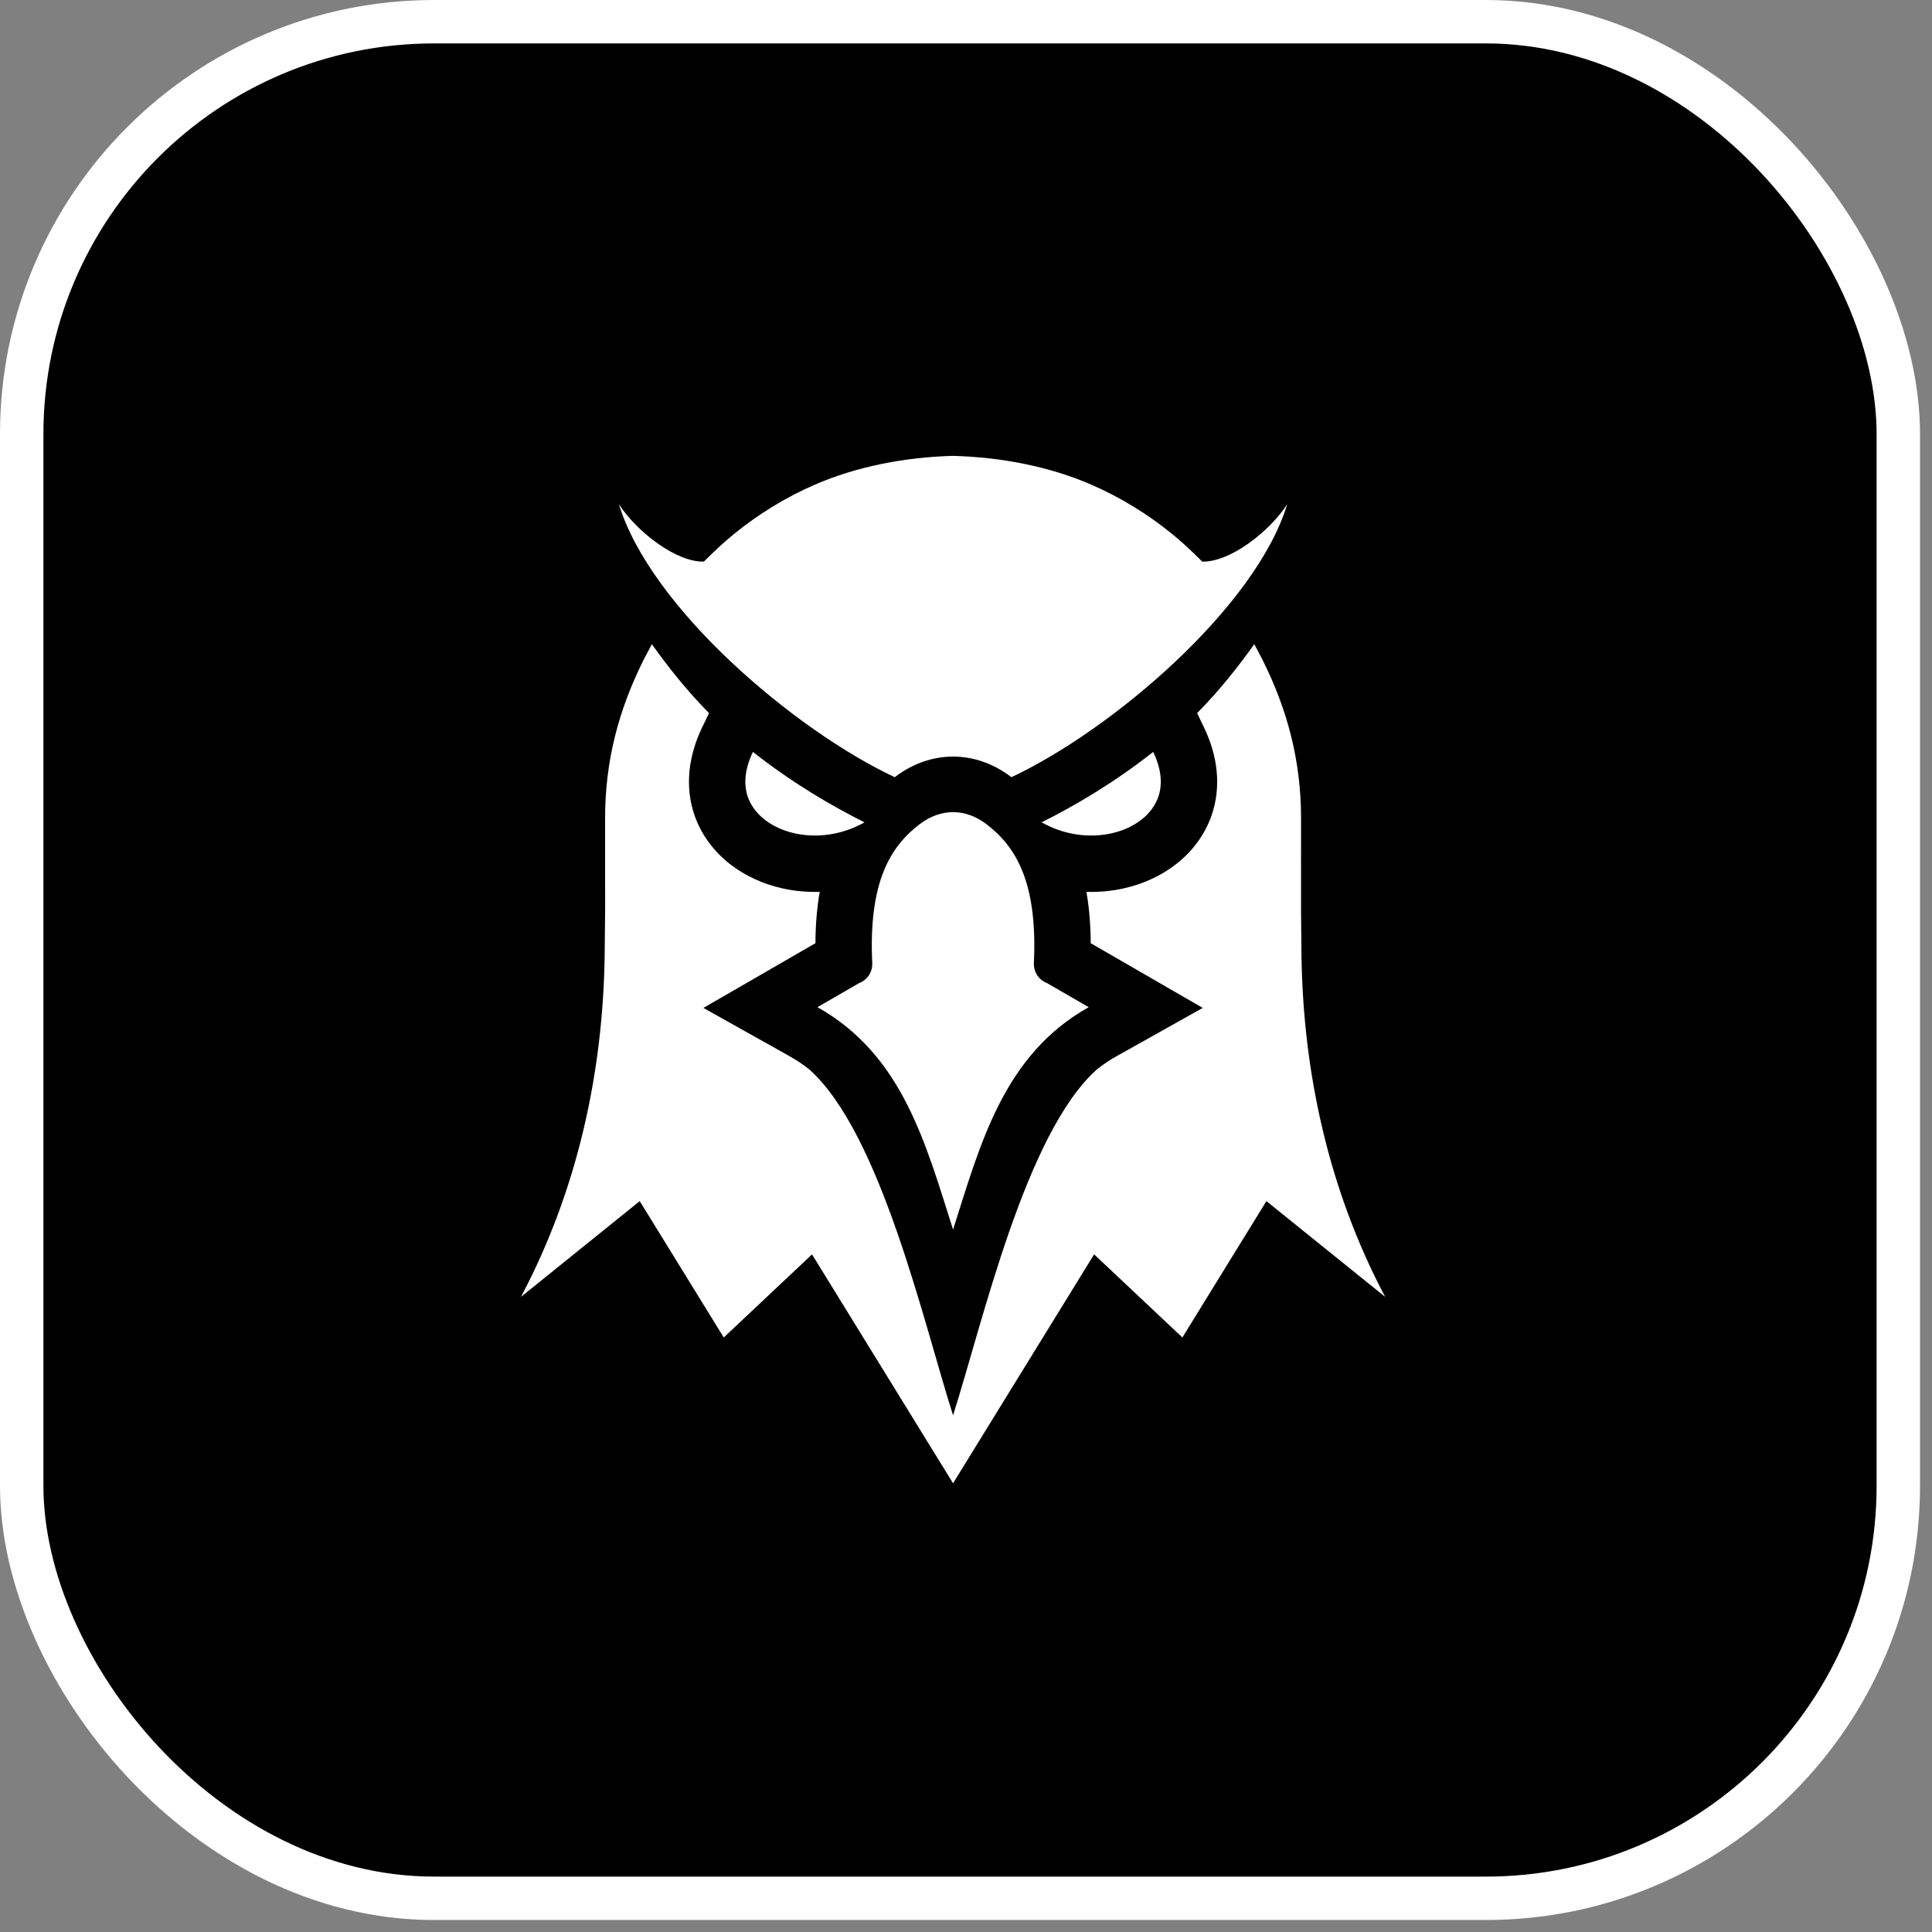
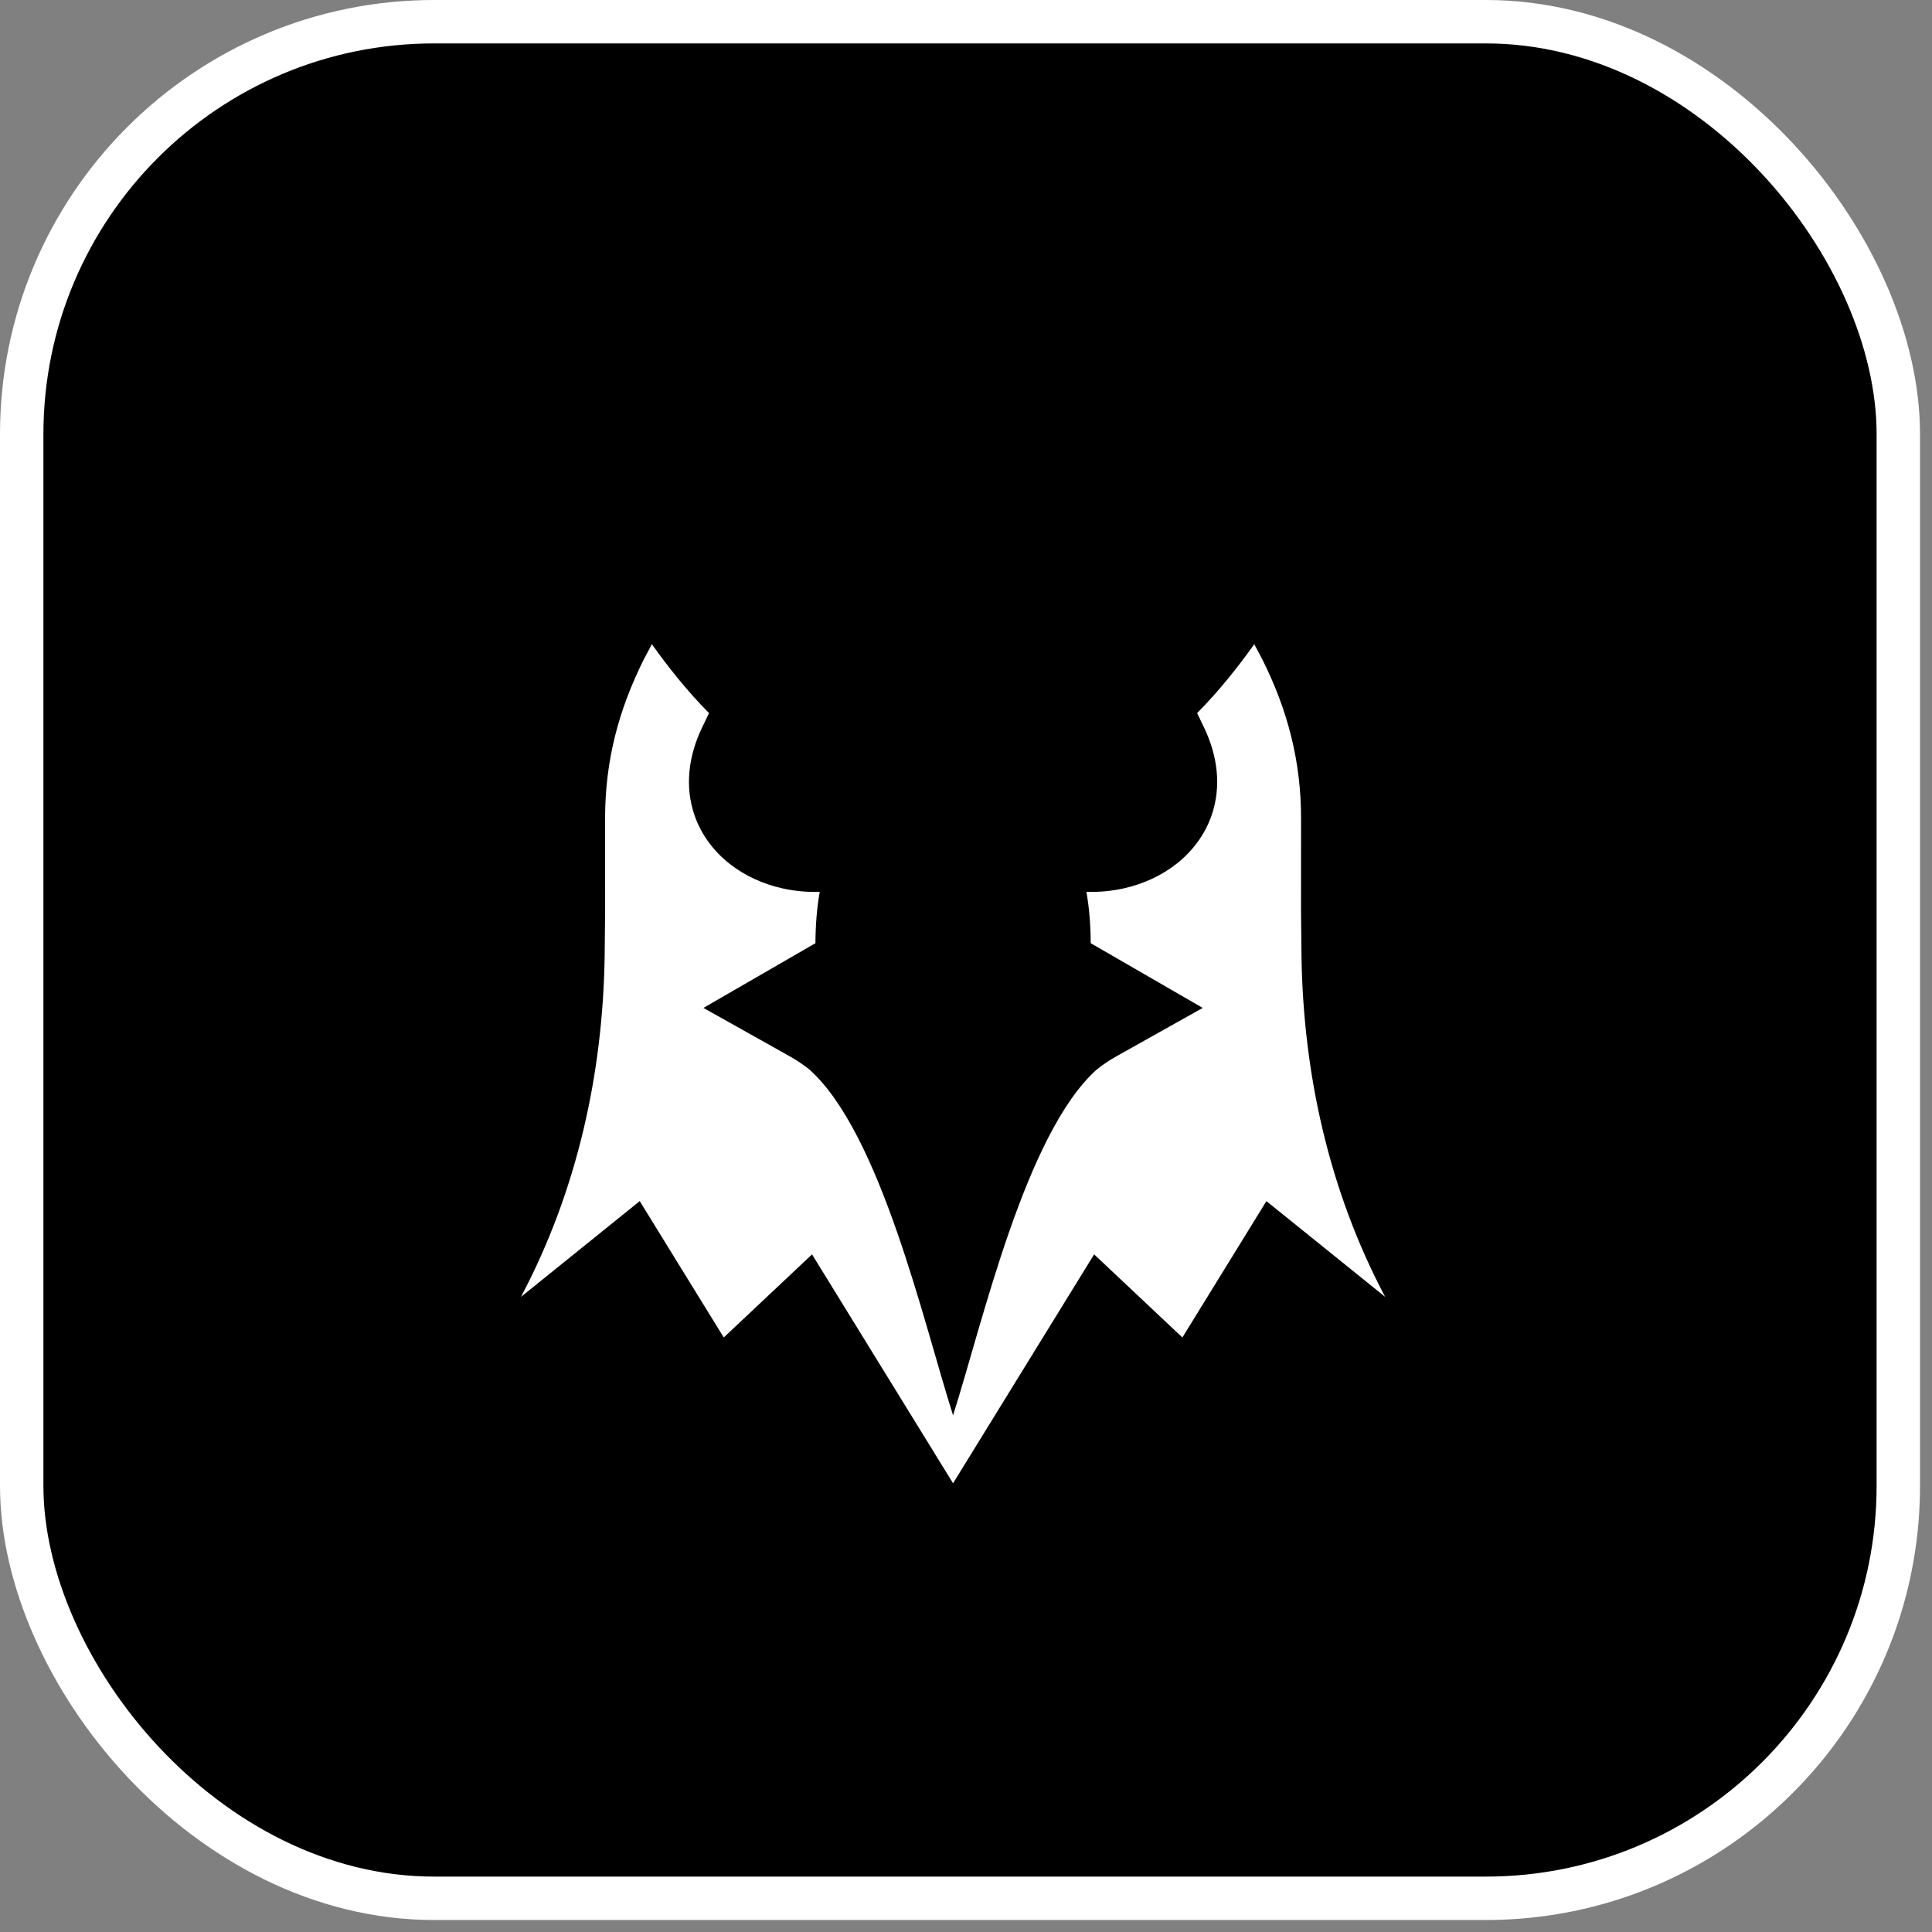
<svg xmlns="http://www.w3.org/2000/svg" width="89" height="89" viewBox="0 0 89 89" fill="none">
  <rect x="0" y="0" width="89" height="89" fill="#808080" stroke="none" />
  <rect x="1" y="1" width="86.448" height="86.448" rx="19" fill="black" stroke="white" stroke-width="2" />
-   <path fill-rule="evenodd" clip-rule="evenodd" d="M47.983 37.882C49.432 37.159 51.277 36.095 53.124 34.637C53.513 35.446 53.556 36.151 53.355 36.721C53.213 37.123 52.945 37.472 52.593 37.75C52.212 38.05 51.735 38.269 51.208 38.387C50.209 38.612 49.042 38.48 47.983 37.882ZM48.234 45.288L50.153 46.397C46.235 48.593 45.17 52.671 43.904 56.643C42.639 52.671 41.574 48.593 37.656 46.397L39.575 45.288C39.76 45.218 39.919 45.091 40.028 44.925C40.137 44.759 40.191 44.563 40.181 44.365C40.005 40.645 41.01 39 42.365 37.968C42.85 37.597 43.381 37.412 43.904 37.412C44.428 37.412 44.958 37.597 45.444 37.968C46.799 39 47.803 40.645 47.627 44.365C47.618 44.563 47.672 44.759 47.781 44.925C47.89 45.091 48.048 45.218 48.234 45.288ZM43.904 21C46.123 21.06 48.346 21.49 50.276 22.328C51.613 22.909 52.86 23.676 53.989 24.593C54.499 25.008 54.919 25.408 55.381 25.869C56.629 25.912 58.452 24.526 59.298 23.229C57.842 28.004 51.194 33.644 46.593 35.802C46.591 35.801 46.59 35.8 46.588 35.799C45.762 35.168 44.833 34.853 43.904 34.853C42.975 34.853 42.047 35.168 41.221 35.799C41.219 35.8 41.218 35.801 41.216 35.802C36.614 33.644 29.967 28.004 28.511 23.229C29.357 24.526 31.18 25.912 32.427 25.869C32.89 25.408 33.31 25.008 33.82 24.593C34.949 23.676 36.196 22.909 37.532 22.328C39.462 21.49 41.686 21.06 43.904 21ZM39.826 37.882C38.376 37.159 36.532 36.095 34.685 34.637C34.295 35.446 34.253 36.151 34.453 36.721C34.596 37.123 34.864 37.472 35.216 37.75C35.597 38.05 36.074 38.269 36.6 38.387C37.6 38.612 38.766 38.48 39.826 37.882Z" fill="white" />
  <path fill-rule="evenodd" clip-rule="evenodd" d="M55.147 32.85C56.163 31.824 57.059 30.689 57.78 29.675L58.145 30.364C59.323 32.72 59.935 35.067 59.935 37.709L59.933 41.9L59.955 44.073C60.04 49.407 61.194 54.803 63.809 59.742L58.339 55.331L54.468 61.612L50.402 57.784L43.904 68.329L37.407 57.785L33.341 61.612L29.47 55.331L24 59.742C26.614 54.804 27.769 49.407 27.854 44.073L27.876 41.9L27.874 37.709C27.874 35.067 28.485 32.72 29.664 30.364L30.029 29.675C30.75 30.689 31.645 31.824 32.662 32.85L32.345 33.51C31.728 34.791 31.523 36.223 32.004 37.586C32.314 38.463 32.879 39.215 33.608 39.79C34.316 40.347 35.153 40.724 36.03 40.921C36.602 41.05 37.184 41.102 37.762 41.084C37.627 41.849 37.568 42.642 37.564 43.45L32.404 46.431L36.386 48.663C36.704 48.841 37.007 49.046 37.292 49.274C40.575 52.221 42.548 60.941 43.904 65.2C45.261 60.941 47.234 52.221 50.517 49.274C50.802 49.046 51.105 48.841 51.423 48.663L55.405 46.431L50.245 43.45C50.241 42.642 50.182 41.849 50.047 41.084C50.626 41.102 51.208 41.05 51.779 40.921C52.656 40.724 53.493 40.347 54.201 39.79C54.93 39.215 55.495 38.463 55.805 37.586C56.285 36.223 56.081 34.791 55.464 33.51L55.147 32.85L55.147 32.85Z" fill="white" />
</svg>